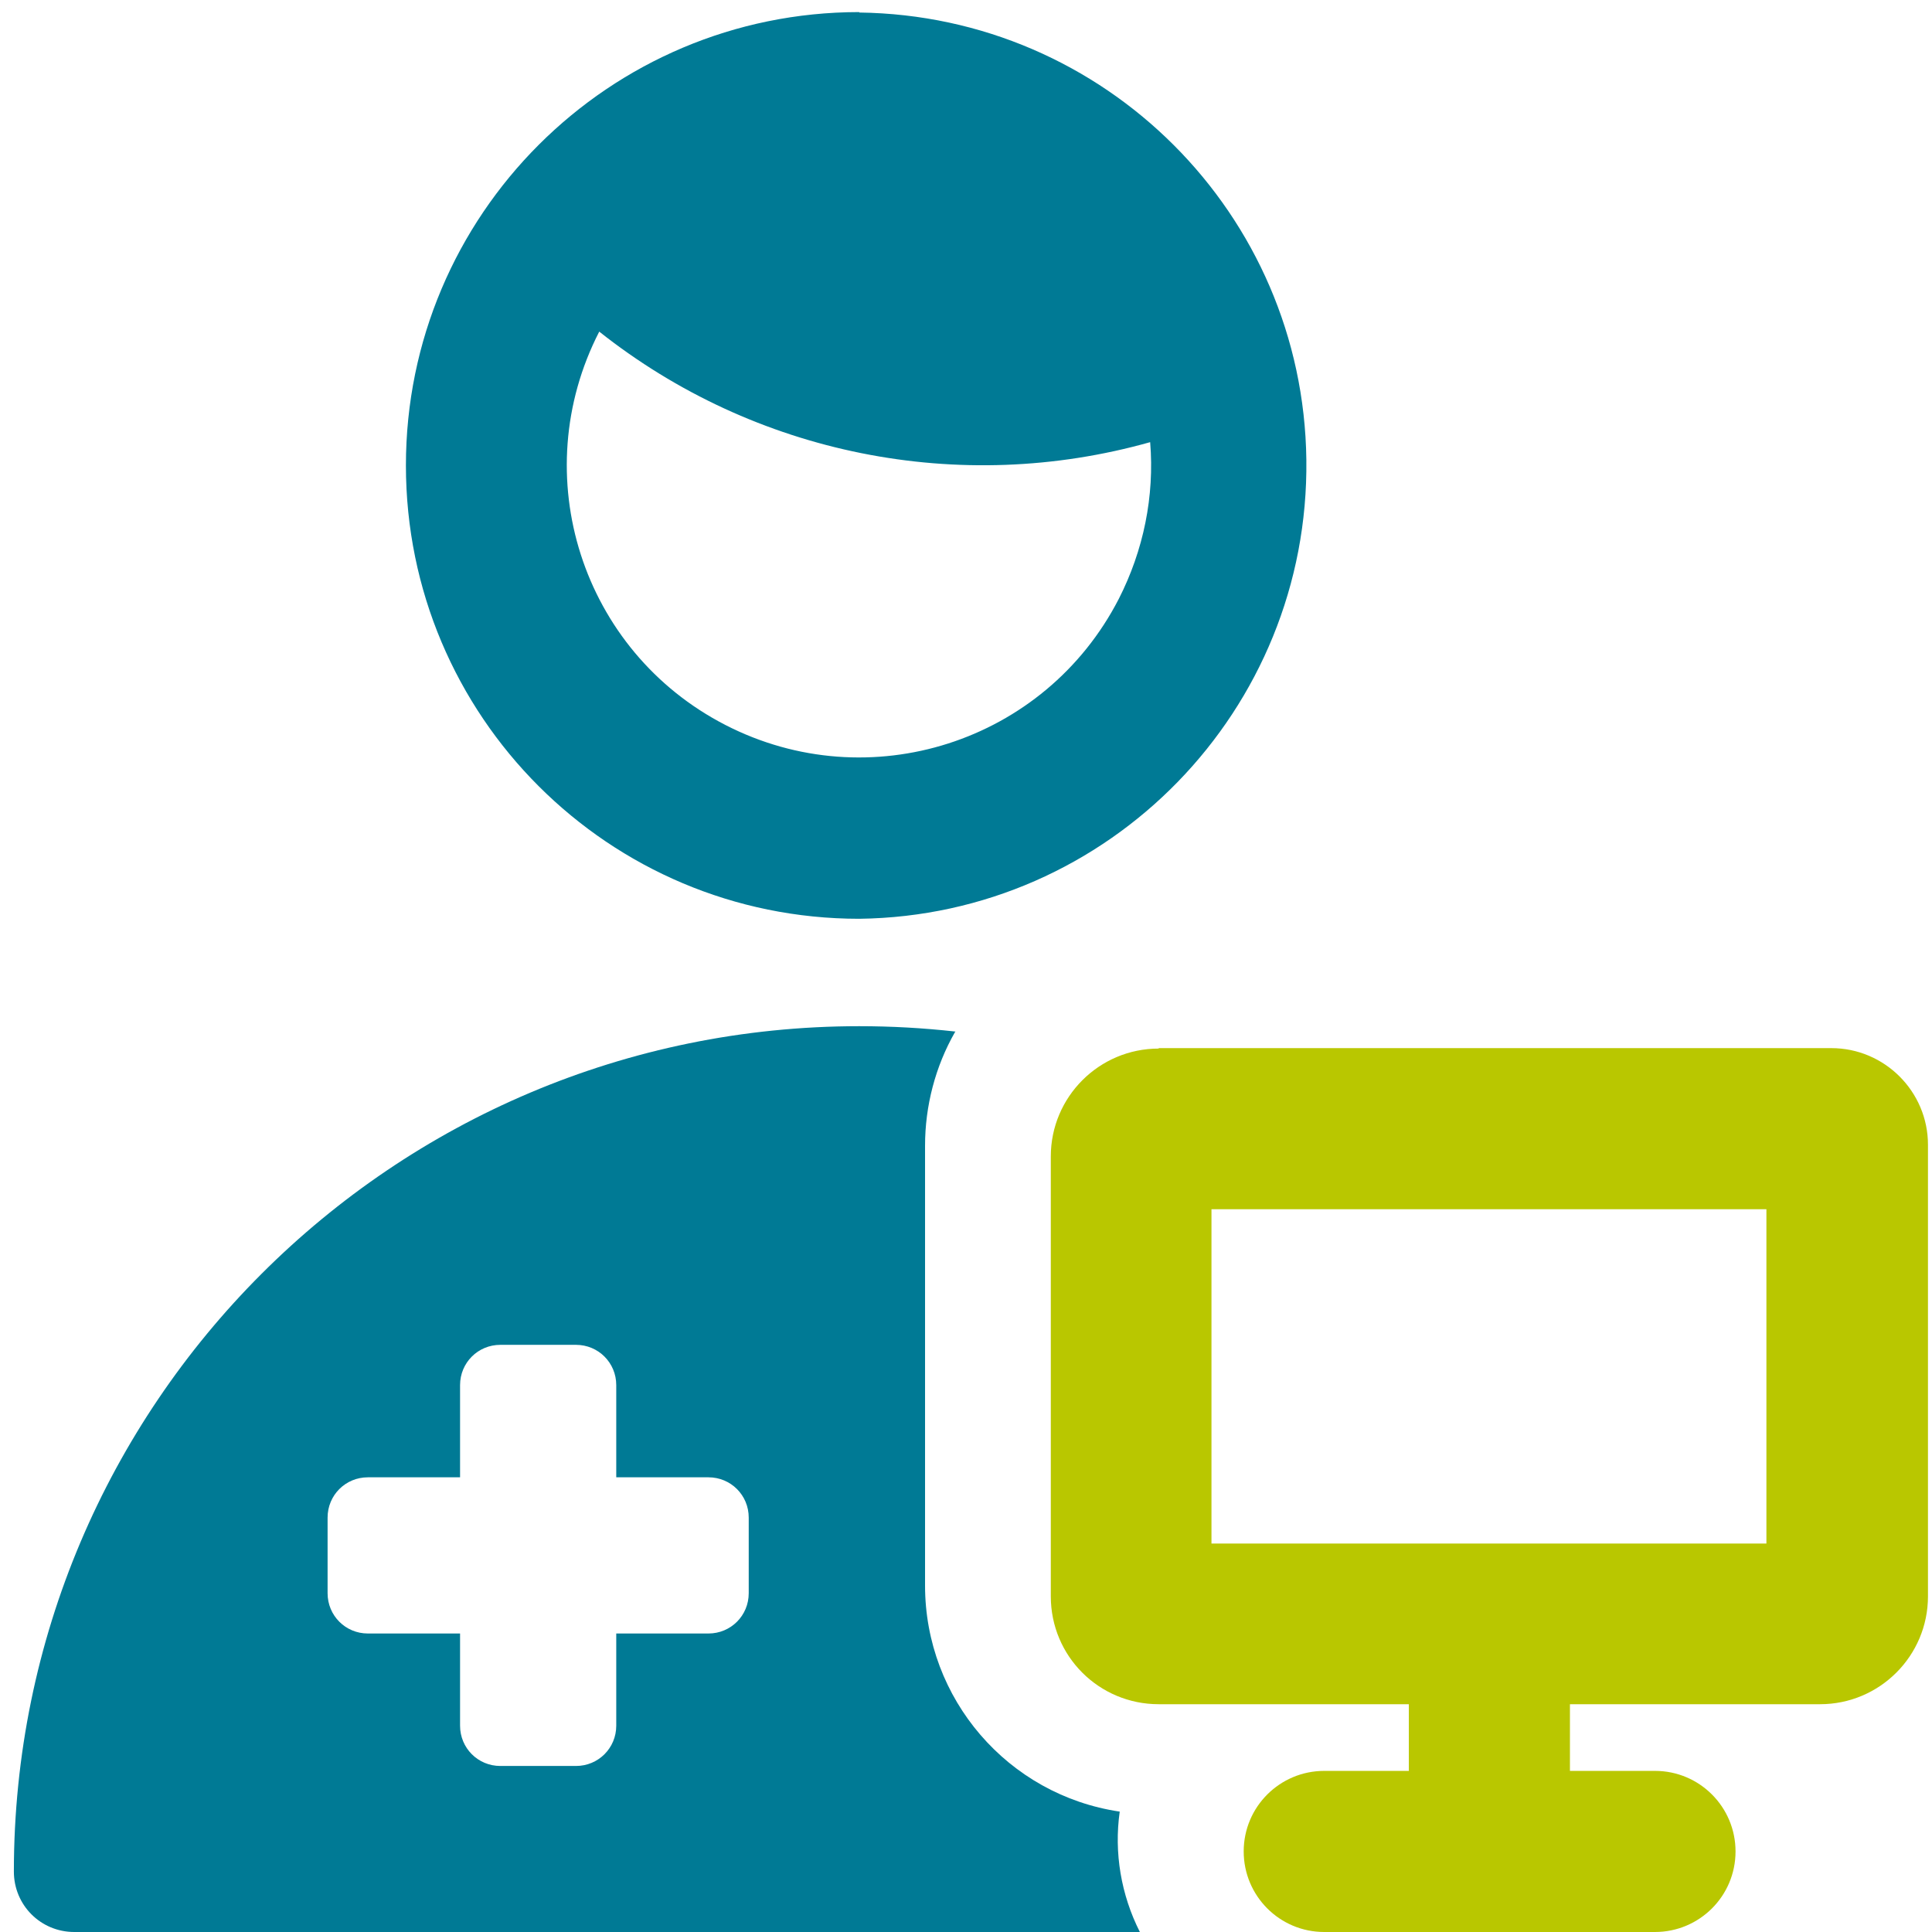
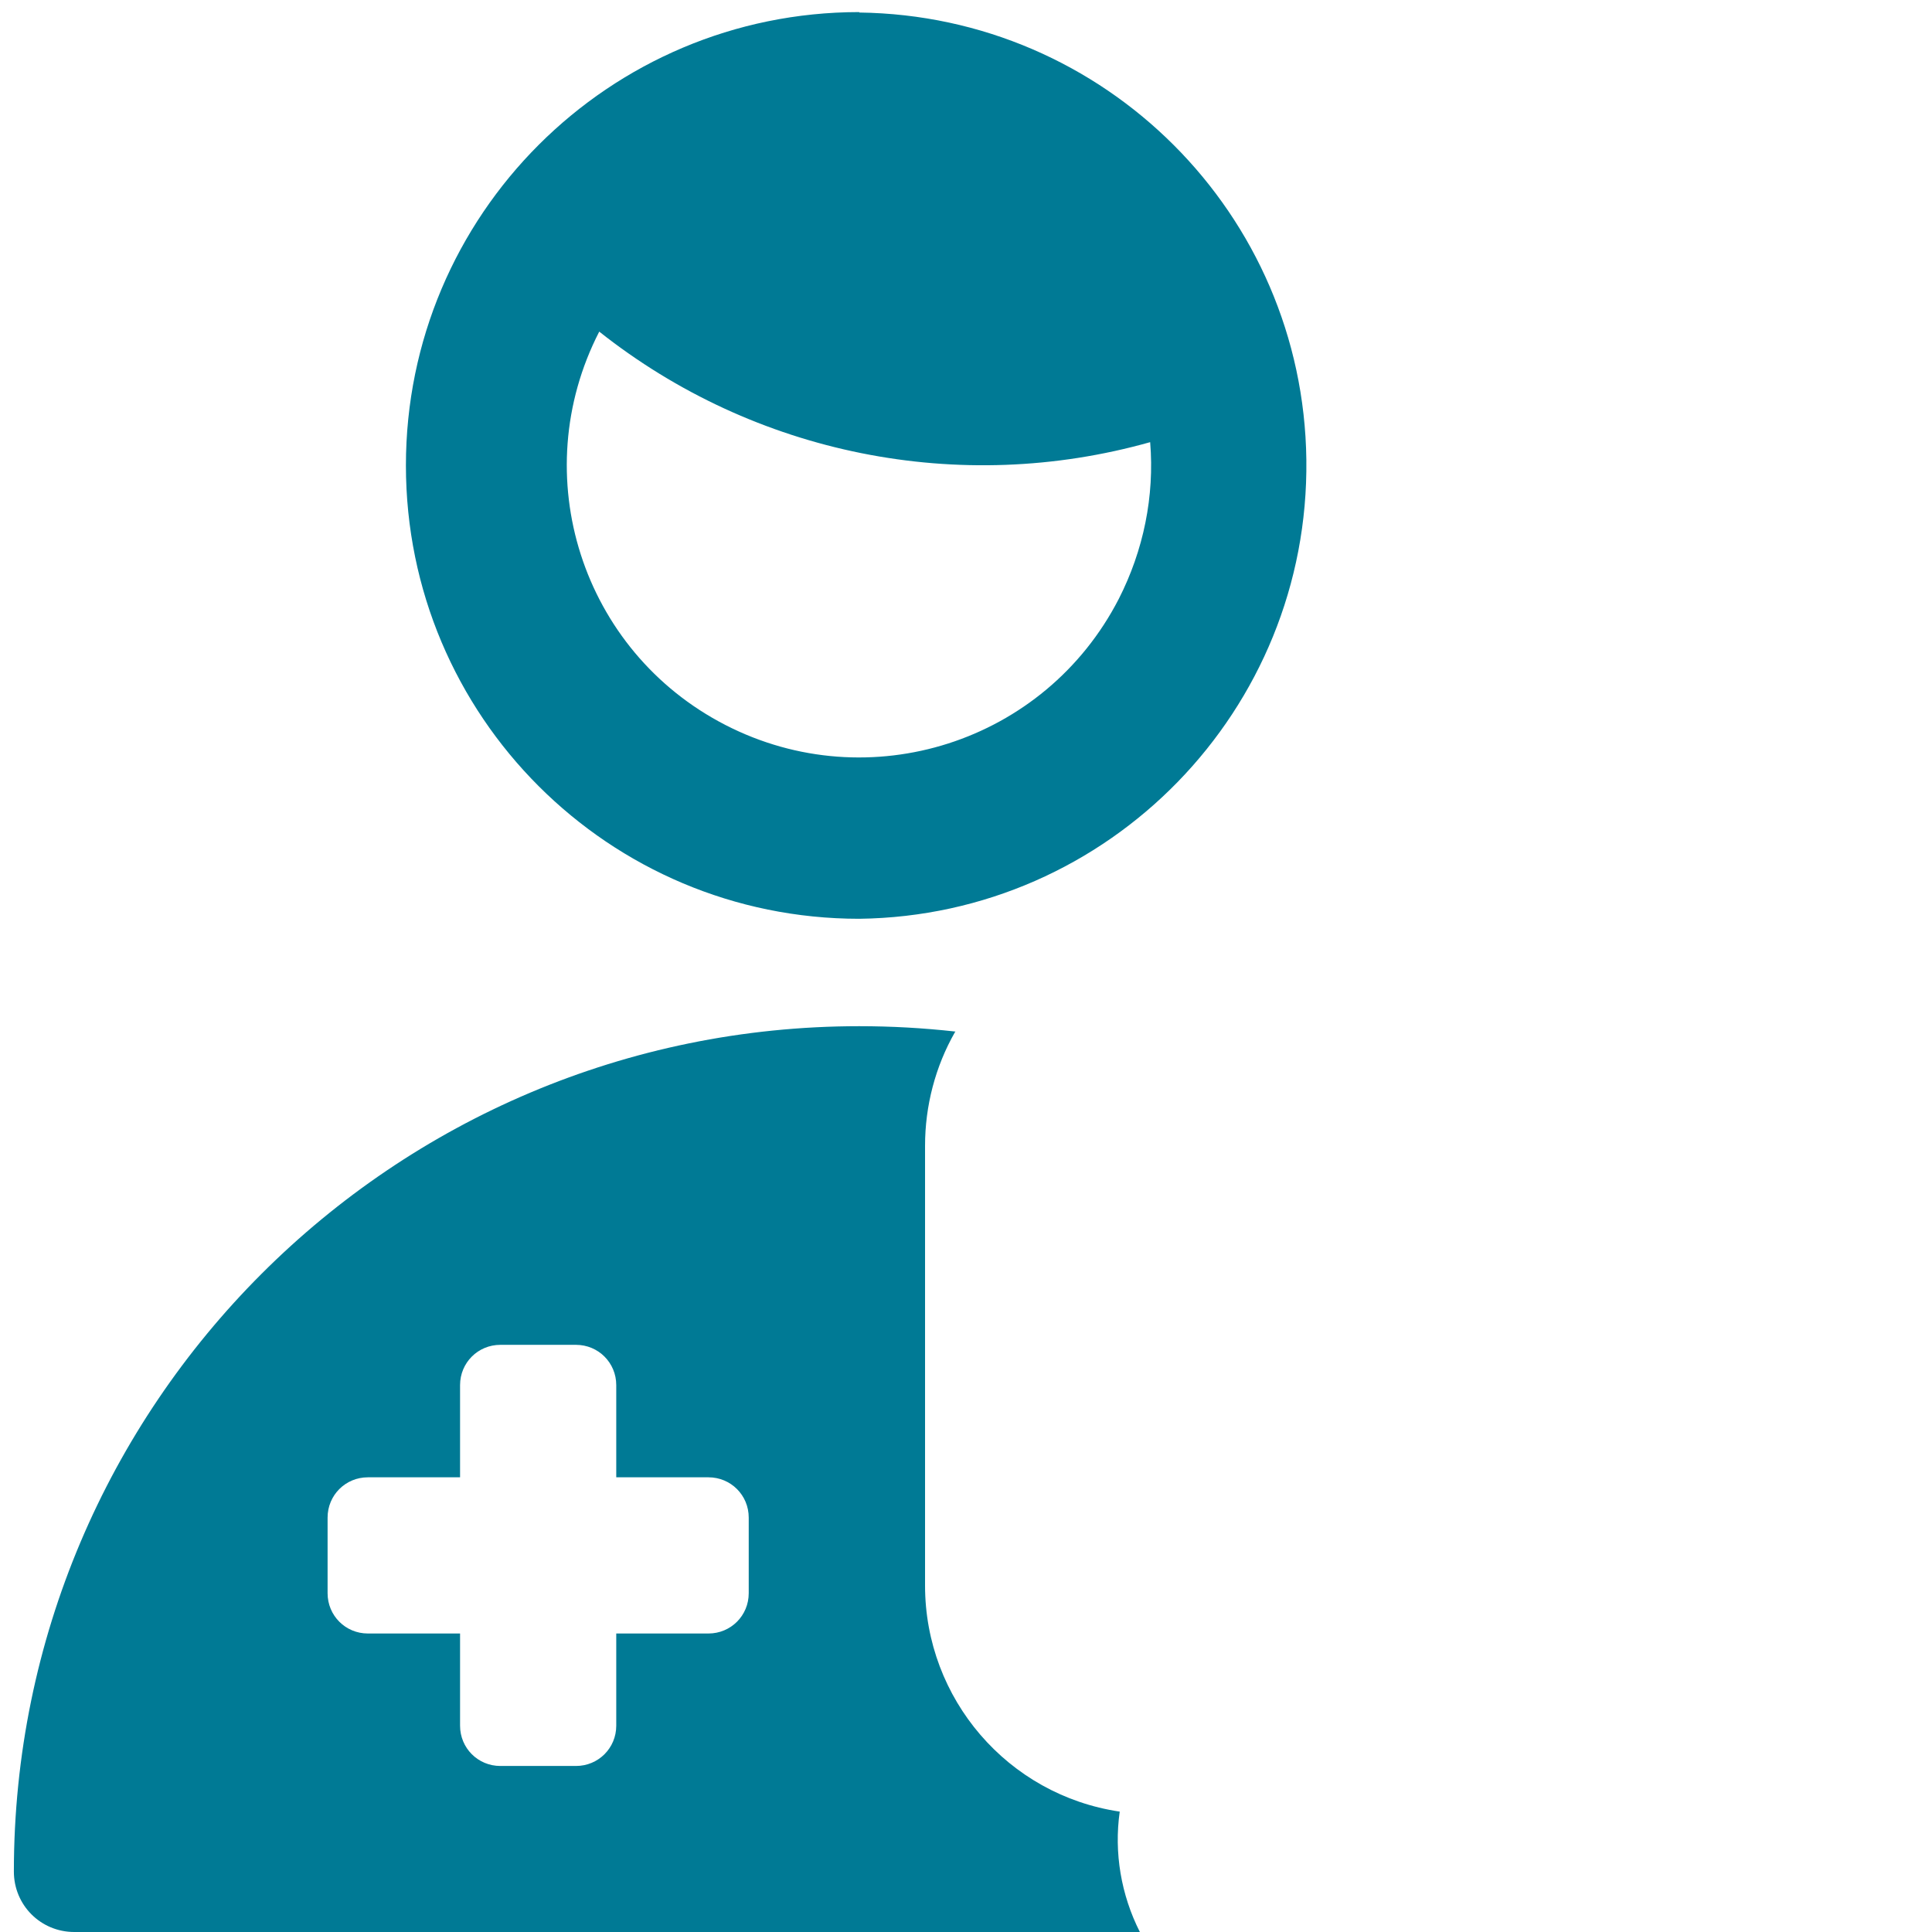
<svg xmlns="http://www.w3.org/2000/svg" version="1.1" viewBox="0 0 431.7 431.7">
  <defs>
    <style> .cls-1 { fill: #007a95; } .cls-1, .cls-2 { fill-rule: evenodd; stroke-width: 0px; } .cls-2 { fill: #b9c700; } </style>
  </defs>
  <g id="Doctor-Desktop--Streamline-Ultimate.svg">
    <path class="cls-1" d="M133.9,74.1c-16.5,32.1-3.9,71.4,28.2,87.9s71.4,3.9,87.9-28.2c5.5-10.8,8-22.9,7-35-42.6,12-88.4,2.8-123.1-24.7ZM192,2.7c-55.9,0-101.3,45.3-101.3,101.3s45.3,101.3,101.3,101.3c55.9-.7,100.6-46.7,99.9-102.6-.7-54.9-45-99.2-99.9-99.9h0ZM213.4,230.6c-4.4,7.7-6.7,16.5-6.7,25.4v98.3c0,25.3,18.5,46.8,43.5,50.5-1.3,9.2.3,18.6,4.5,26.9H16.6c-7.5,0-13.5-6-13.5-13.5,0-104.3,84.6-188.9,188.9-188.9,7.2,0,14.3.4,21.5,1.2ZM128.7,300.5h-16.9c-5,0-9,4-9,9h0v20.6h-20.6c-5,0-9,4-9,9h0v16.9c0,5,4,9,9,9h20.6v20.6c0,5,4,9,9,9h16.9c5,0,9-4,9-9h0v-20.6h20.6c5,0,9-4,9-9h0v-16.9c0-5-4-9-9-9h-20.6v-20.6c0-5-4-9-9-9h0,0Z" />
  </g>
  <g id="Ebene_2" data-name="Ebene 2">
-     <path class="cls-2" d="M270.7,344.9v-74.7h124v74.7h-124ZM258.9,234.3c-13.3,0-24.1,10.8-24.1,24.1v98.3c0,13.4,10.8,24.1,24.1,24.1h55.9v14.9h-18.9c-9.9,0-18,8-18,18,0,9.9,8,18,18,18h73.9c9.9,0,18-8,18-18,0-9.9-8-18-18-18h-19v-14.9h55.9c13.3,0,24.1-10.8,24.1-24.1v-100.9c0-11.9-9.7-21.6-21.6-21.6h-150.3Z" />
-   </g>
+     </g>
</svg>